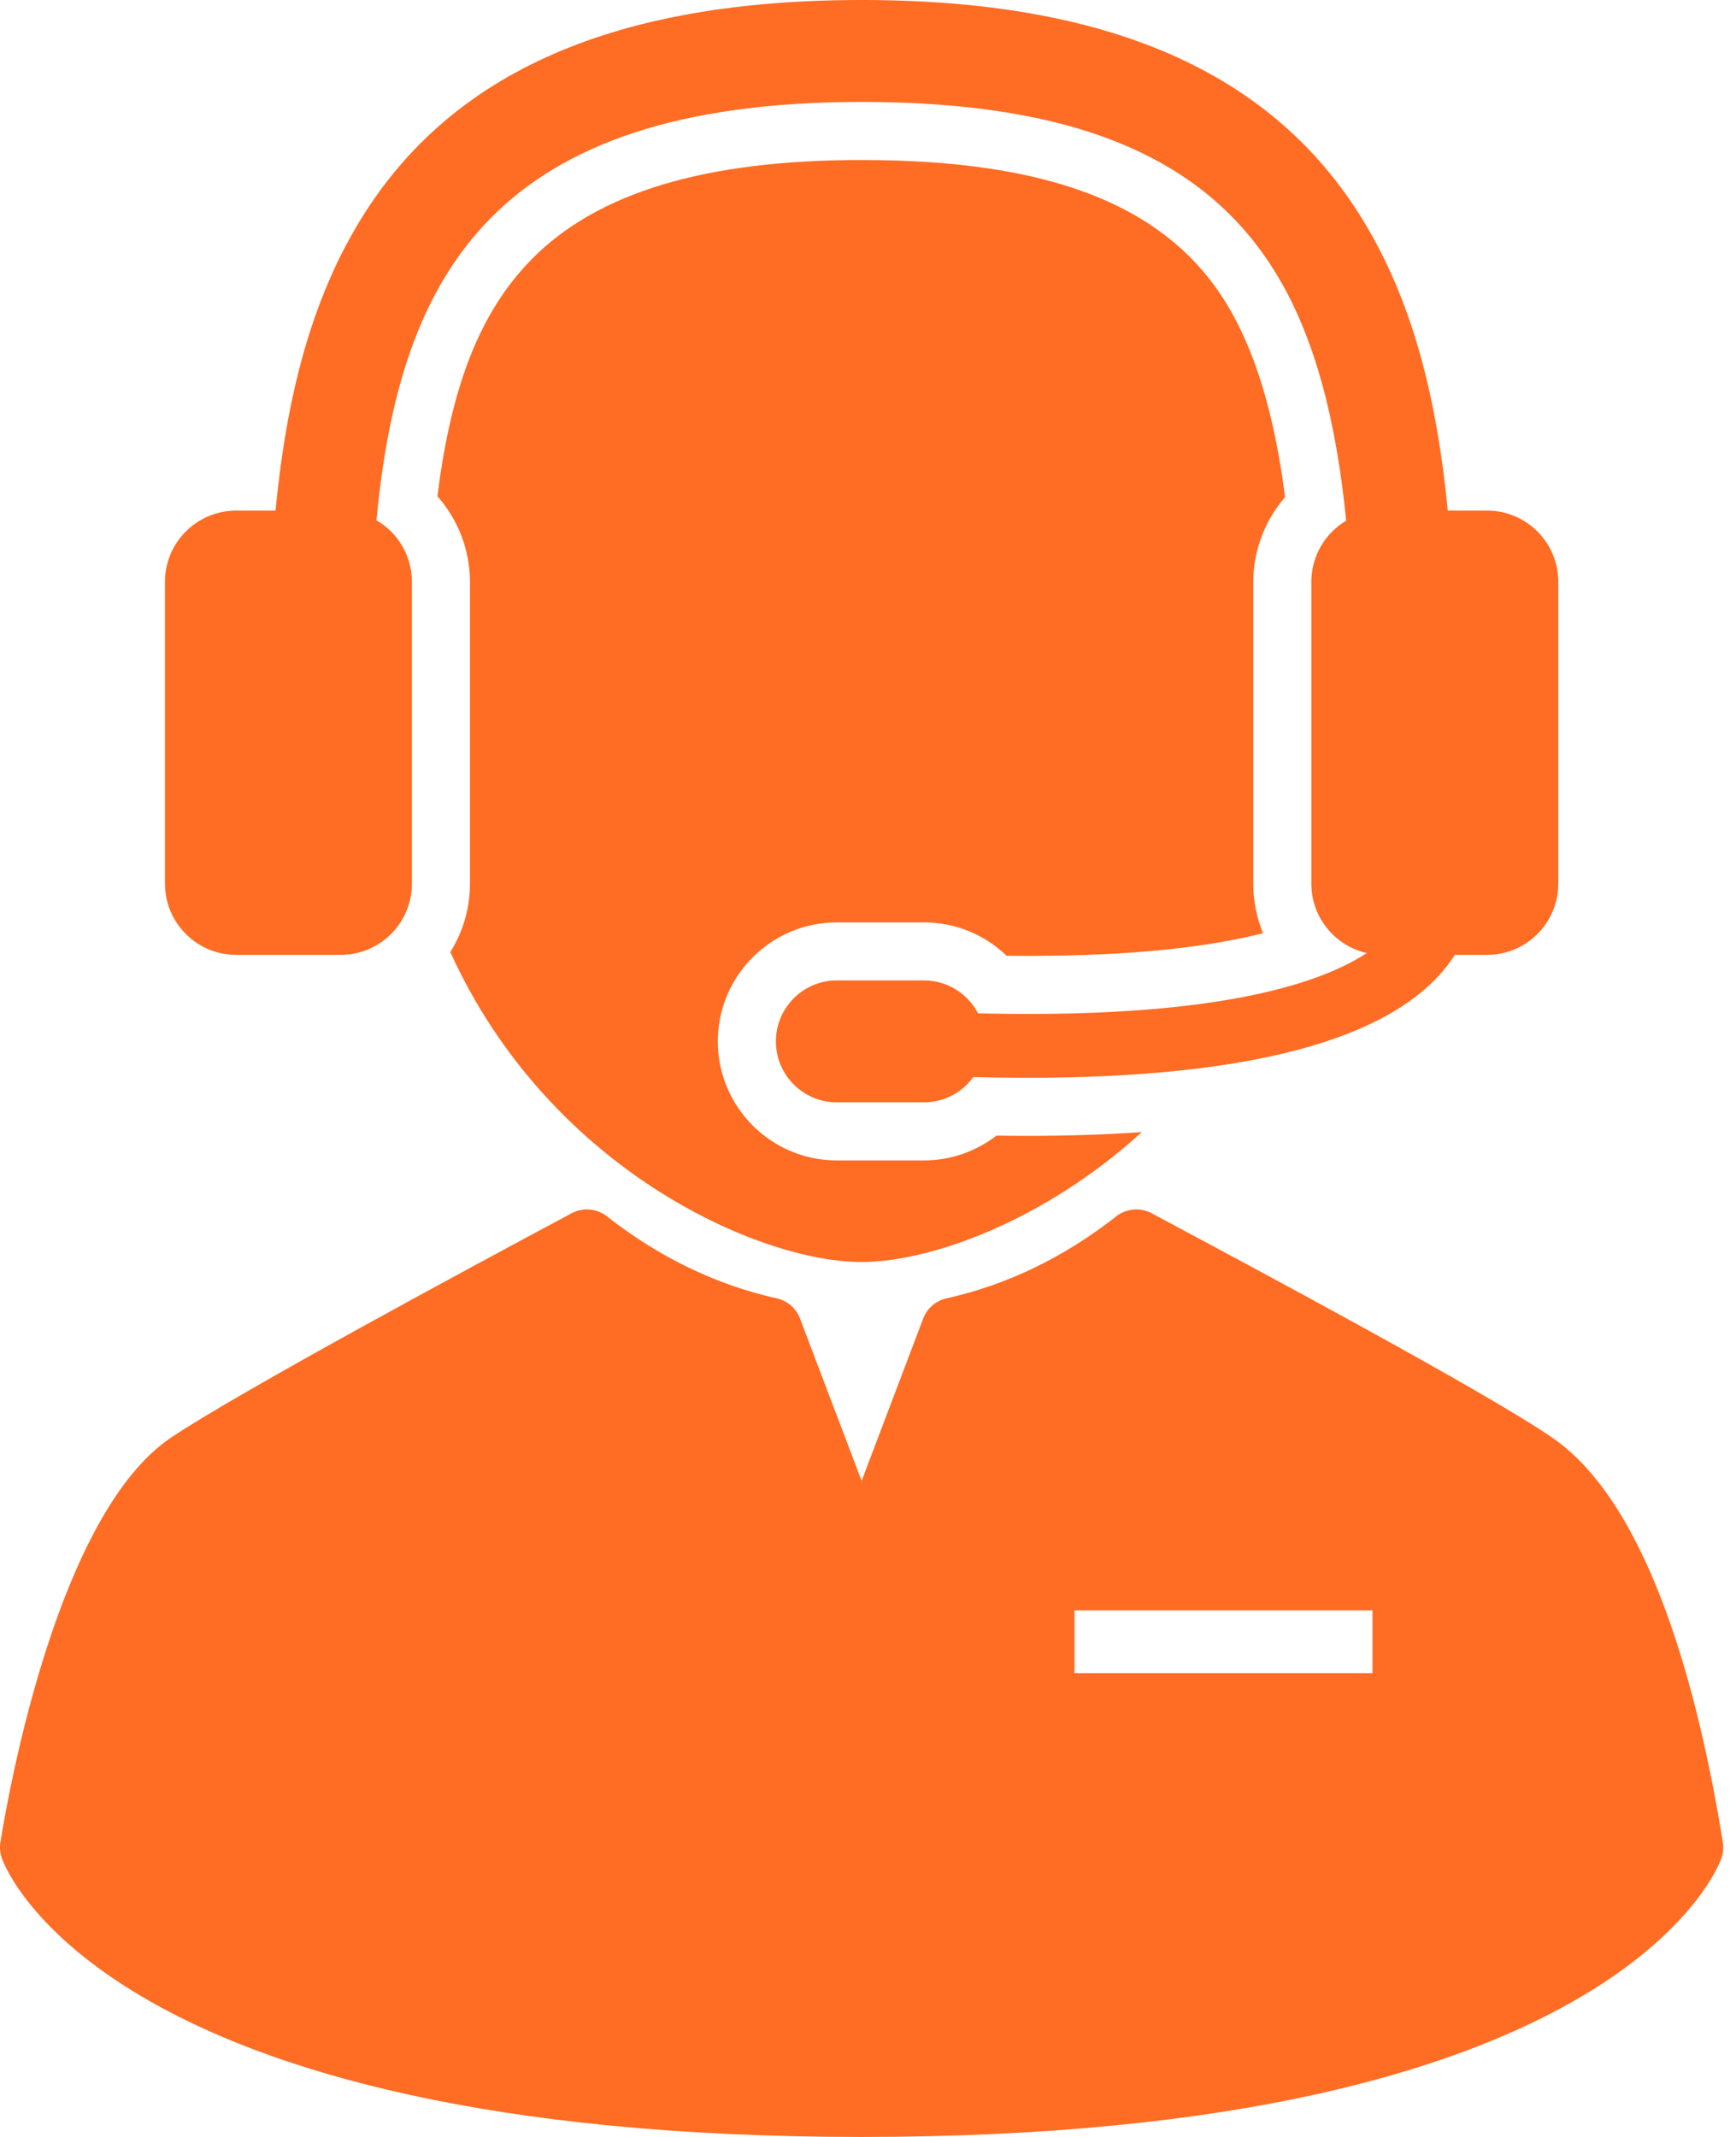
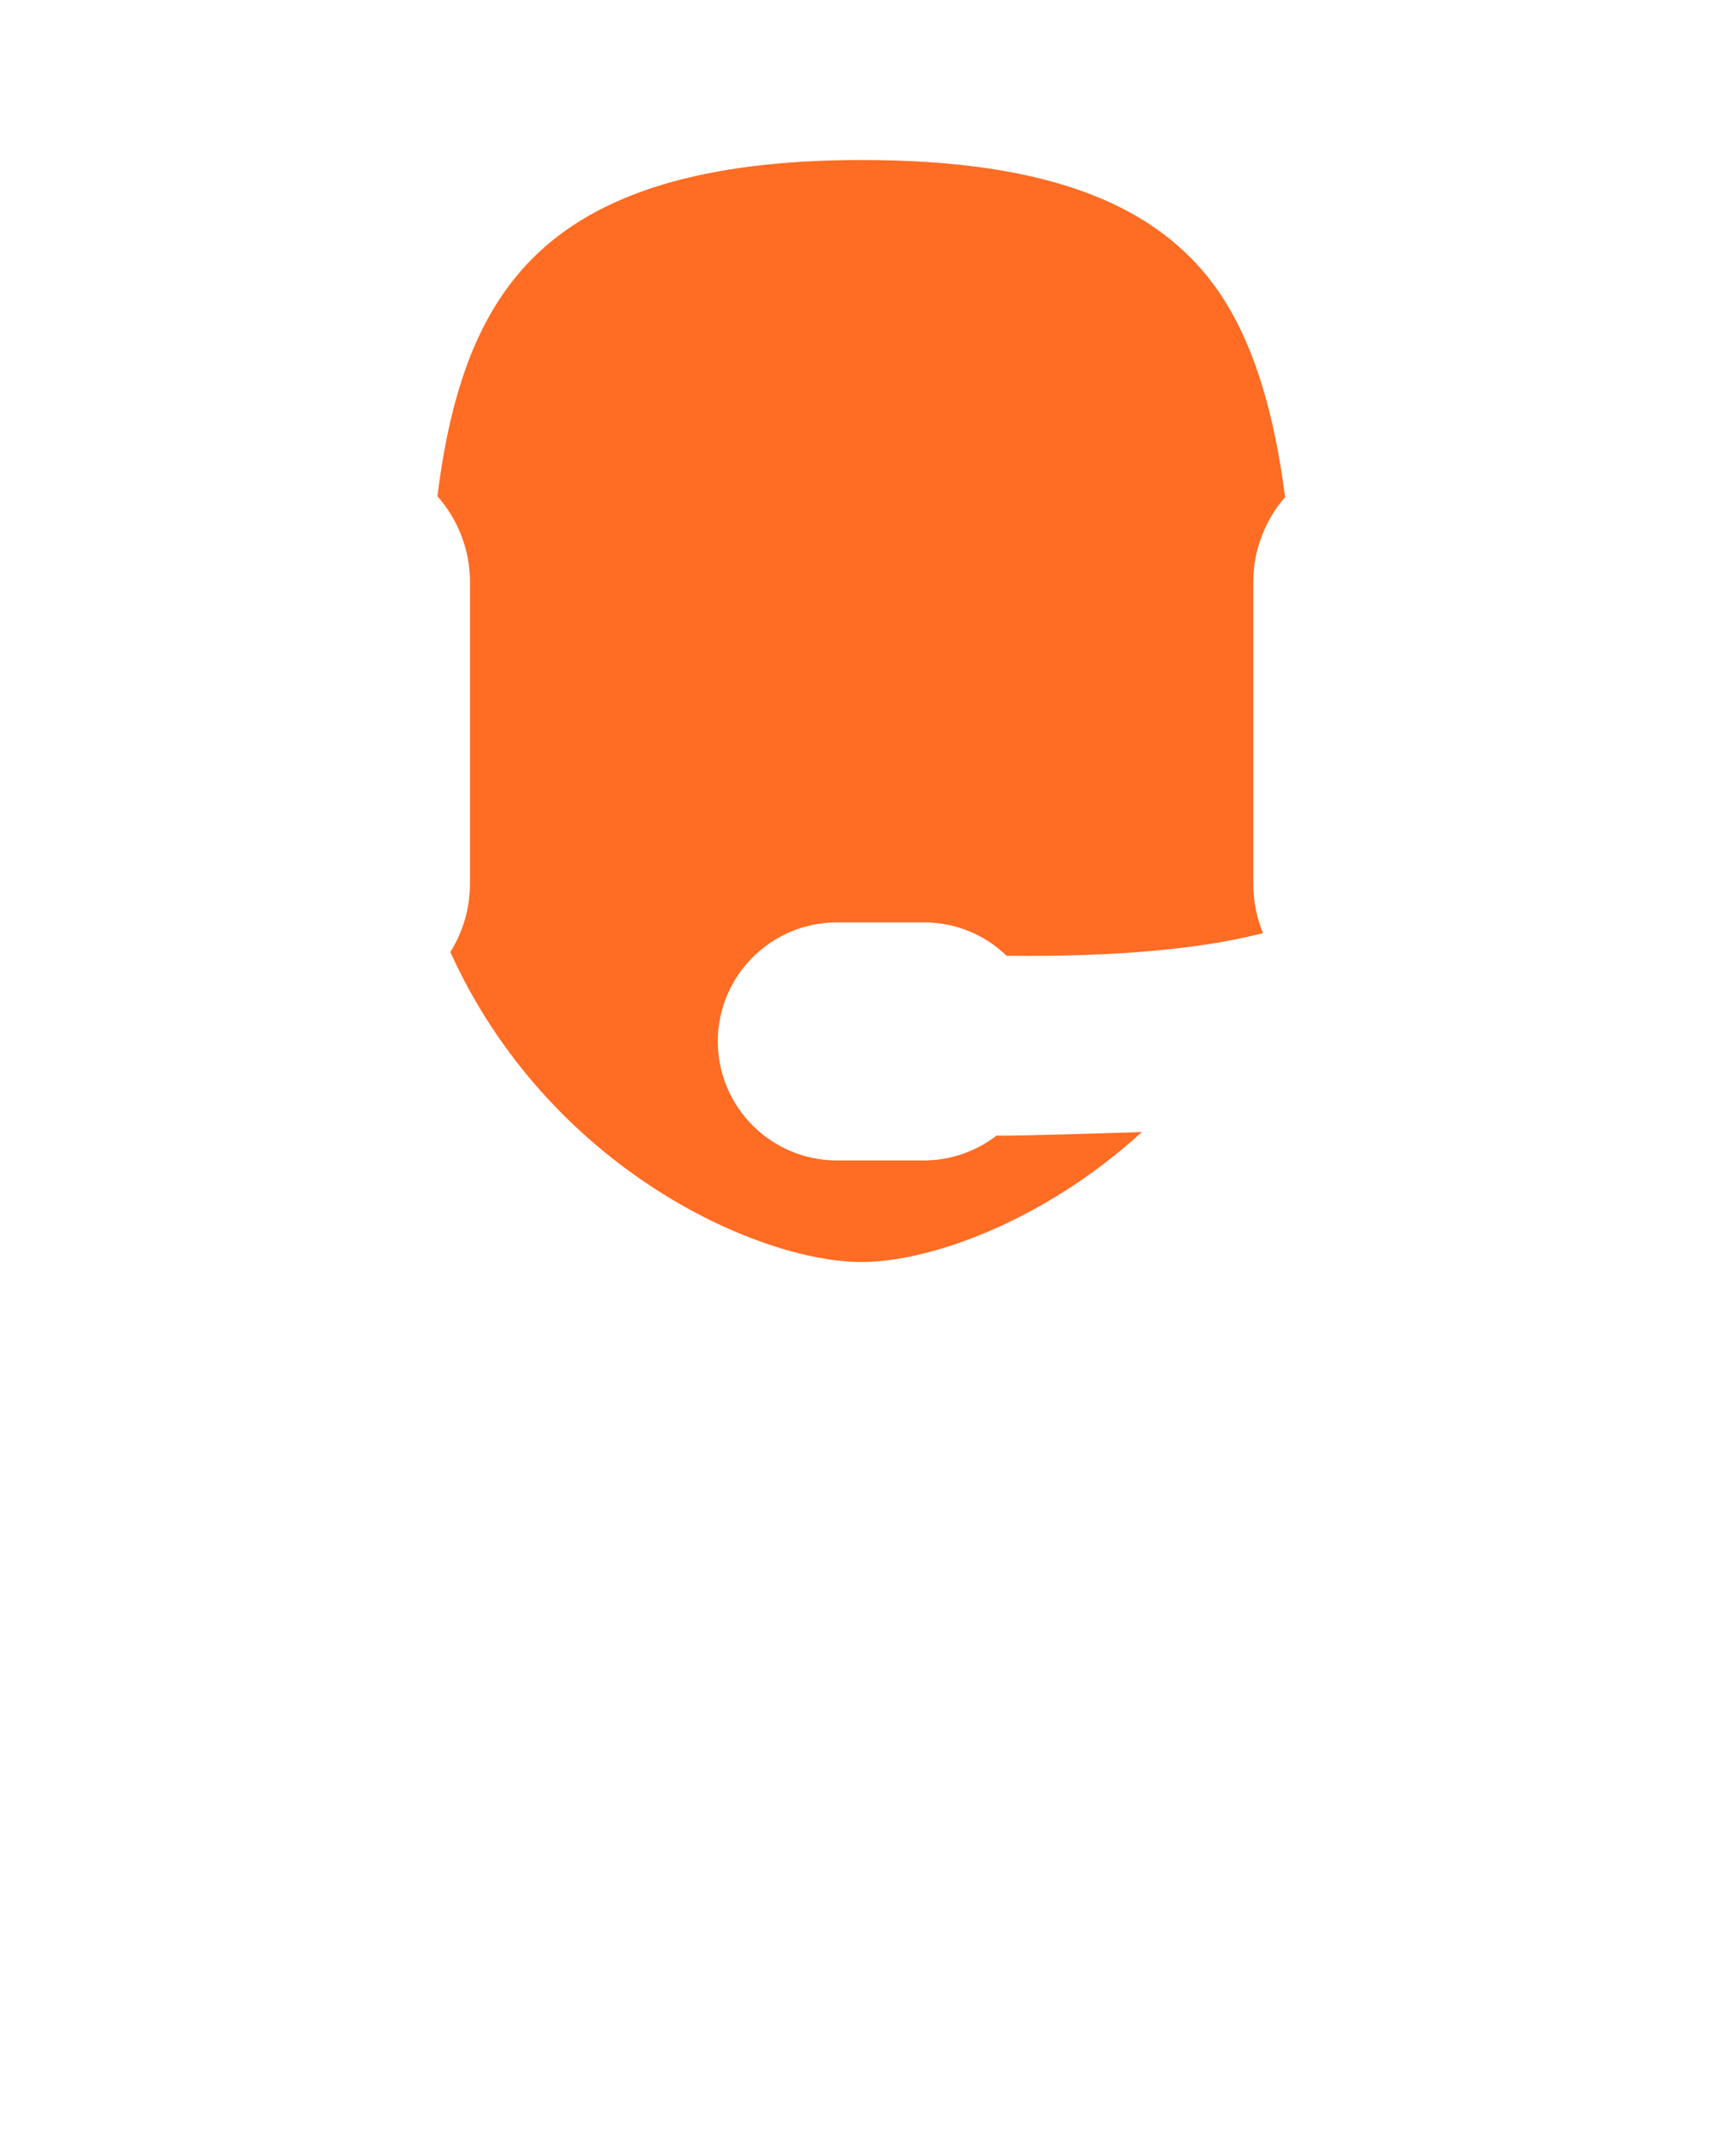
<svg xmlns="http://www.w3.org/2000/svg" width="65" height="80" viewBox="0 0 65 80" fill="none">
-   <path d="M16.861 35.641C20.525 43.726 28.368 47.245 32.261 47.245C34.821 47.245 39.089 45.722 42.753 42.382C41.413 42.476 39.981 42.523 38.451 42.523C38.092 42.523 37.715 42.52 37.312 42.514C36.541 43.108 35.586 43.443 34.594 43.443H31.333C28.876 43.443 26.877 41.444 26.877 38.986C26.877 36.529 28.876 34.531 31.333 34.531H34.594C35.772 34.531 36.873 34.989 37.69 35.781C37.962 35.784 38.23 35.786 38.492 35.786C42.701 35.786 45.475 35.4 47.29 34.934C47.054 34.361 46.926 33.735 46.926 33.08V21.782C46.926 20.607 47.362 19.48 48.116 18.61C47.714 15.477 46.983 13.085 45.893 11.32C43.646 7.684 39.315 5.99 32.261 5.99C26.41 5.99 22.369 7.205 19.909 9.704C18.001 11.64 16.896 14.404 16.379 18.578C17.151 19.452 17.597 20.59 17.597 21.782V33.08C17.597 34.02 17.327 34.898 16.861 35.641Z" fill="#FF6C23" />
-   <path d="M8.845 35.747H12.756C14.229 35.747 15.423 34.553 15.423 33.08V21.782C15.423 20.798 14.889 19.94 14.096 19.478C14.969 10.227 18.539 3.816 32.262 3.816C40.142 3.816 45.061 5.838 47.742 10.177C49.303 12.703 50.053 15.964 50.404 19.492C49.624 19.957 49.1 20.807 49.1 21.782V33.08C49.1 34.35 49.988 35.41 51.177 35.679C49.453 36.807 45.883 37.959 38.492 37.959C37.894 37.959 37.27 37.951 36.62 37.936C36.239 37.204 35.476 36.704 34.594 36.704H31.334C30.074 36.704 29.052 37.725 29.052 38.986C29.052 40.246 30.074 41.268 31.334 41.268H34.594C35.356 41.268 36.029 40.894 36.443 40.321C37.13 40.338 37.802 40.349 38.451 40.349C46.782 40.349 52.079 38.927 54.224 36.105C54.315 35.985 54.398 35.866 54.474 35.747H55.679C57.151 35.747 58.346 34.553 58.346 33.08V21.782C58.346 20.309 57.152 19.115 55.679 19.115H54.208C53.794 14.853 52.876 11.225 50.989 8.171C47.592 2.673 41.466 0 32.261 0C23.056 0 16.931 2.673 13.534 8.171C11.647 11.225 10.73 14.853 10.316 19.115H8.845C7.372 19.115 6.177 20.309 6.177 21.782V33.08C6.177 34.553 7.372 35.747 8.845 35.747Z" fill="#FF6C23" />
-   <path d="M64.507 68.97C63.62 63.456 61.795 56.353 58.133 53.83C55.636 52.108 46.92 47.451 43.198 45.462L43.12 45.421C42.694 45.193 42.174 45.239 41.794 45.537C39.842 47.069 37.704 48.102 35.441 48.606C35.041 48.694 34.713 48.979 34.567 49.362L32.261 55.44L29.955 49.362C29.81 48.979 29.481 48.694 29.081 48.606C26.819 48.102 24.68 47.069 22.728 45.537C22.348 45.239 21.828 45.193 21.402 45.421C17.722 47.387 8.893 52.142 6.4 53.822C2.183 56.663 0.342 66.939 0.015 68.97C-0.017 69.172 0.002 69.378 0.07 69.57C0.221 69.996 4.088 80 32.261 80C60.433 80 64.302 69.996 64.453 69.57C64.521 69.378 64.54 69.171 64.507 68.97ZM51.39 62.638H40.231V60.288H51.39V62.638Z" fill="#FF6C23" />
+   <path d="M16.861 35.641C20.525 43.726 28.368 47.245 32.261 47.245C34.821 47.245 39.089 45.722 42.753 42.382C38.092 42.523 37.715 42.52 37.312 42.514C36.541 43.108 35.586 43.443 34.594 43.443H31.333C28.876 43.443 26.877 41.444 26.877 38.986C26.877 36.529 28.876 34.531 31.333 34.531H34.594C35.772 34.531 36.873 34.989 37.69 35.781C37.962 35.784 38.23 35.786 38.492 35.786C42.701 35.786 45.475 35.4 47.29 34.934C47.054 34.361 46.926 33.735 46.926 33.08V21.782C46.926 20.607 47.362 19.48 48.116 18.61C47.714 15.477 46.983 13.085 45.893 11.32C43.646 7.684 39.315 5.99 32.261 5.99C26.41 5.99 22.369 7.205 19.909 9.704C18.001 11.64 16.896 14.404 16.379 18.578C17.151 19.452 17.597 20.59 17.597 21.782V33.08C17.597 34.02 17.327 34.898 16.861 35.641Z" fill="#FF6C23" />
</svg>